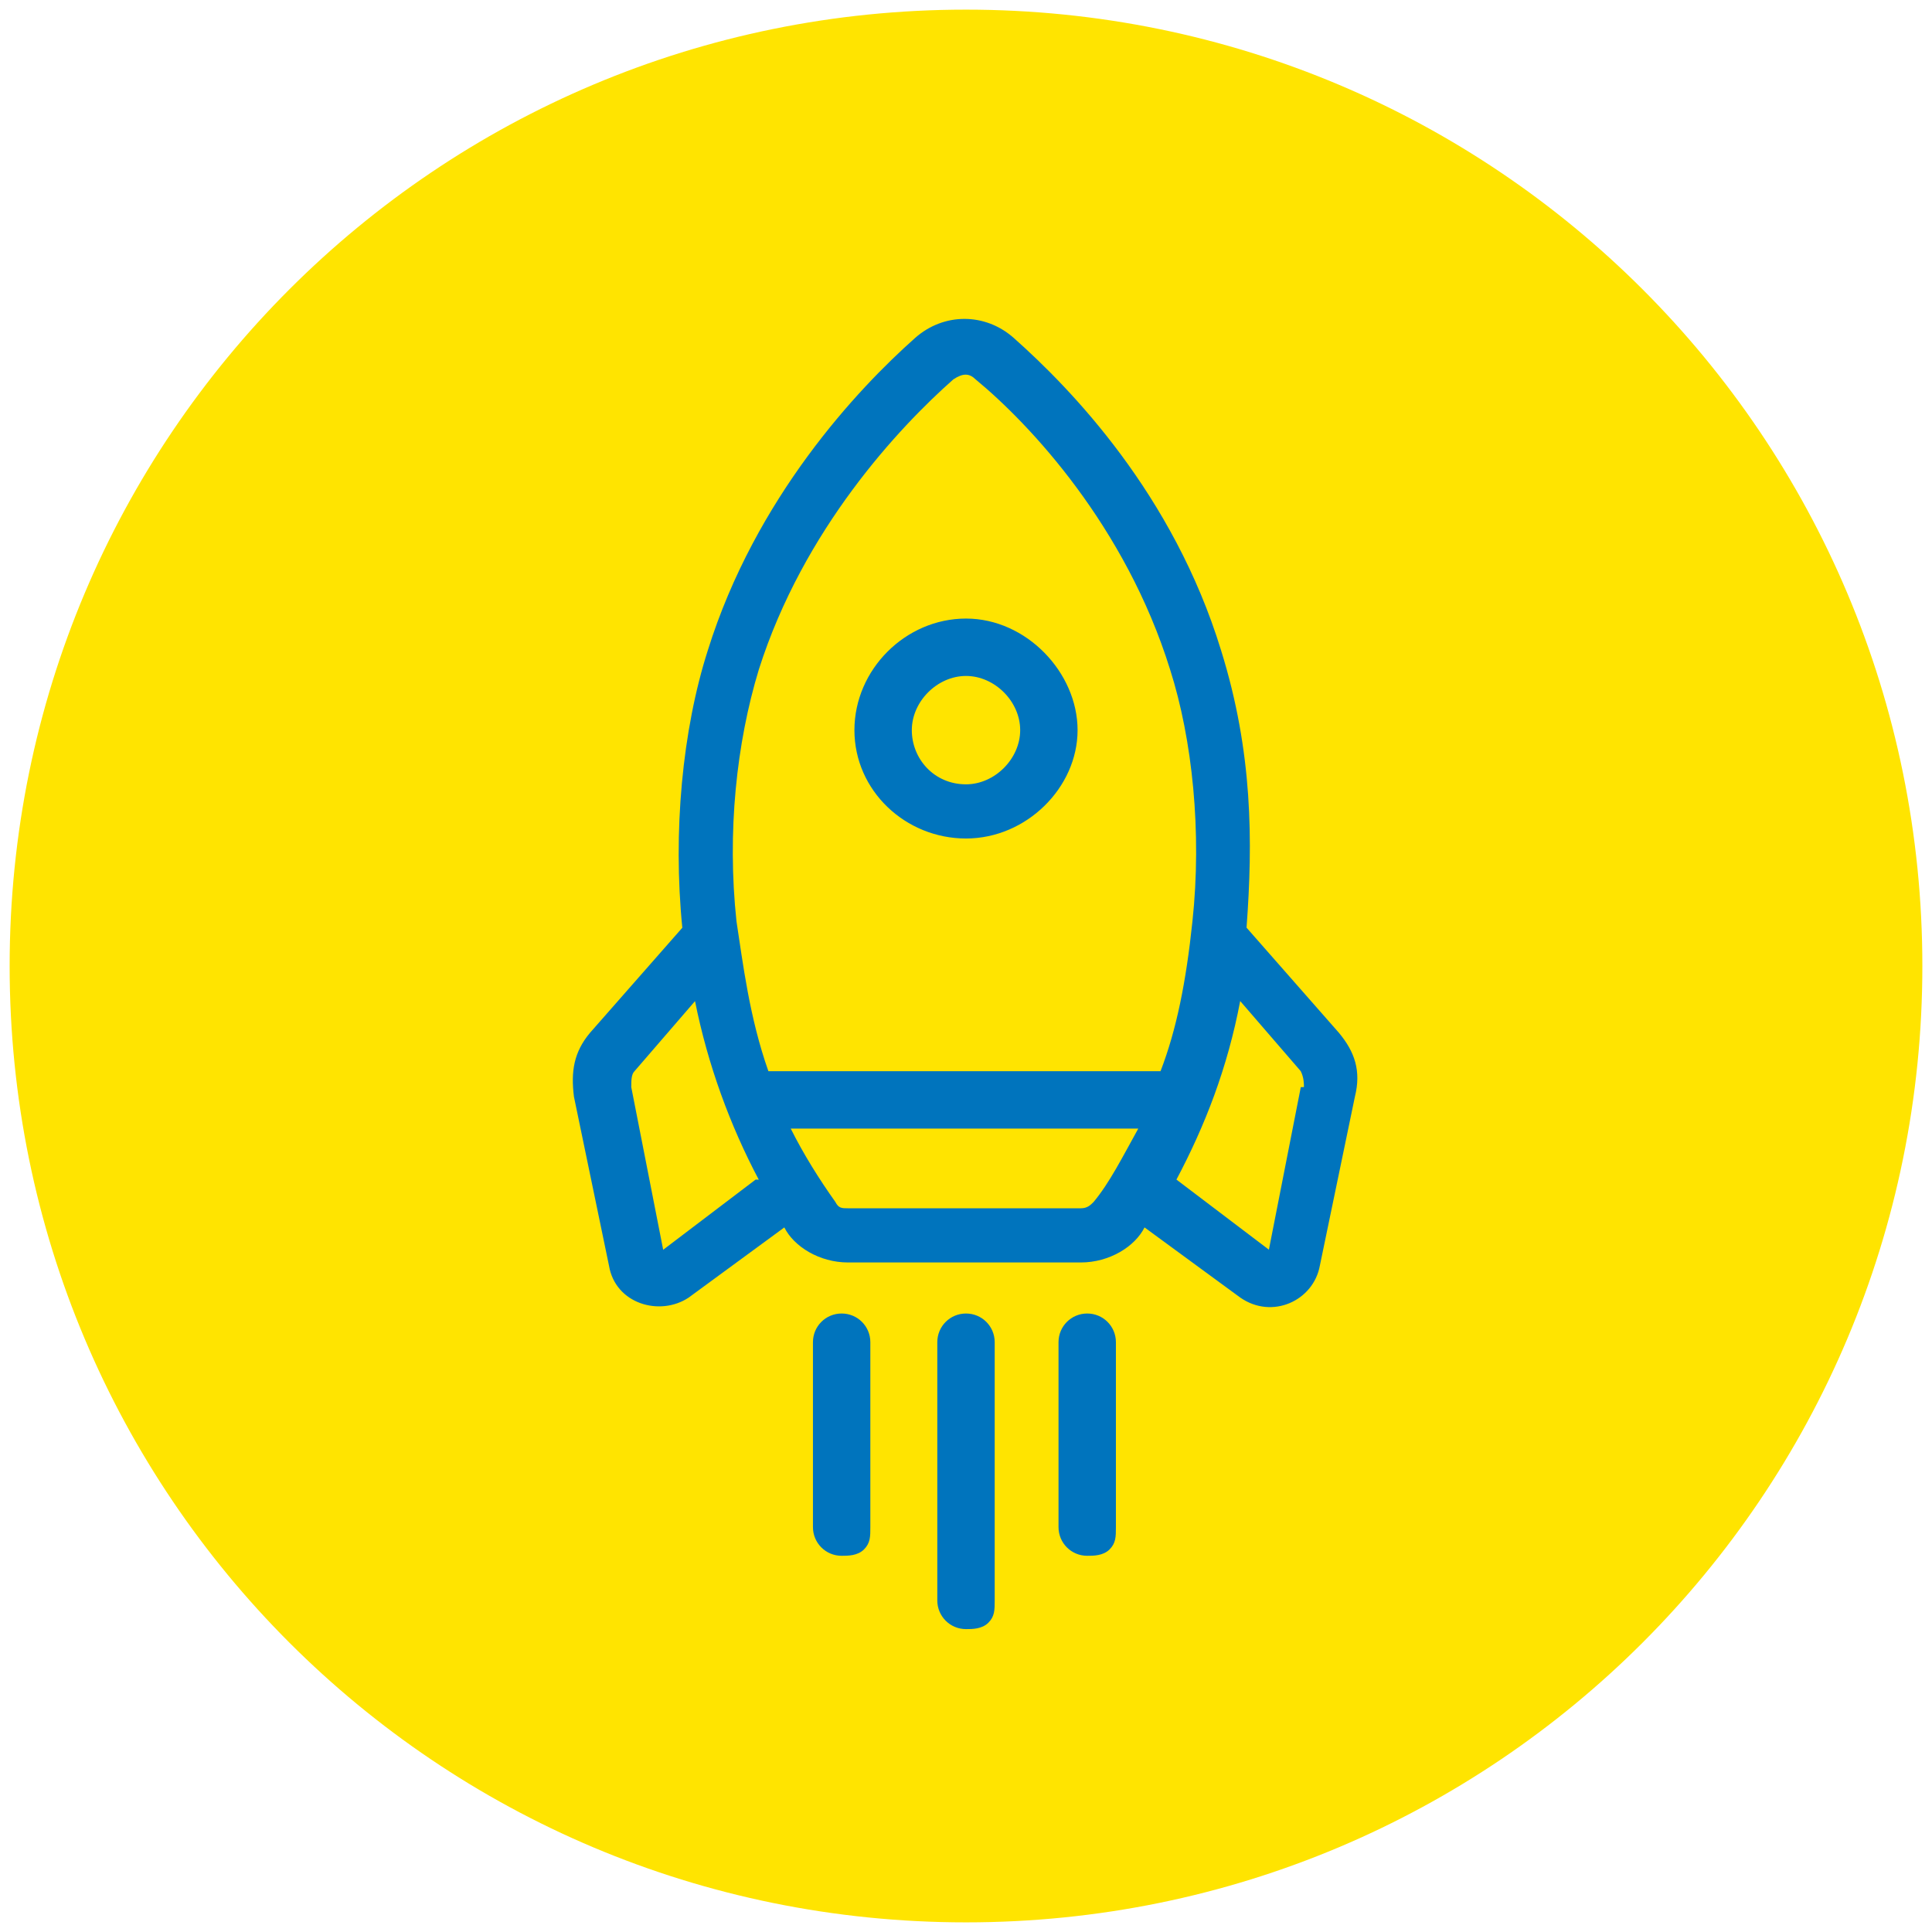
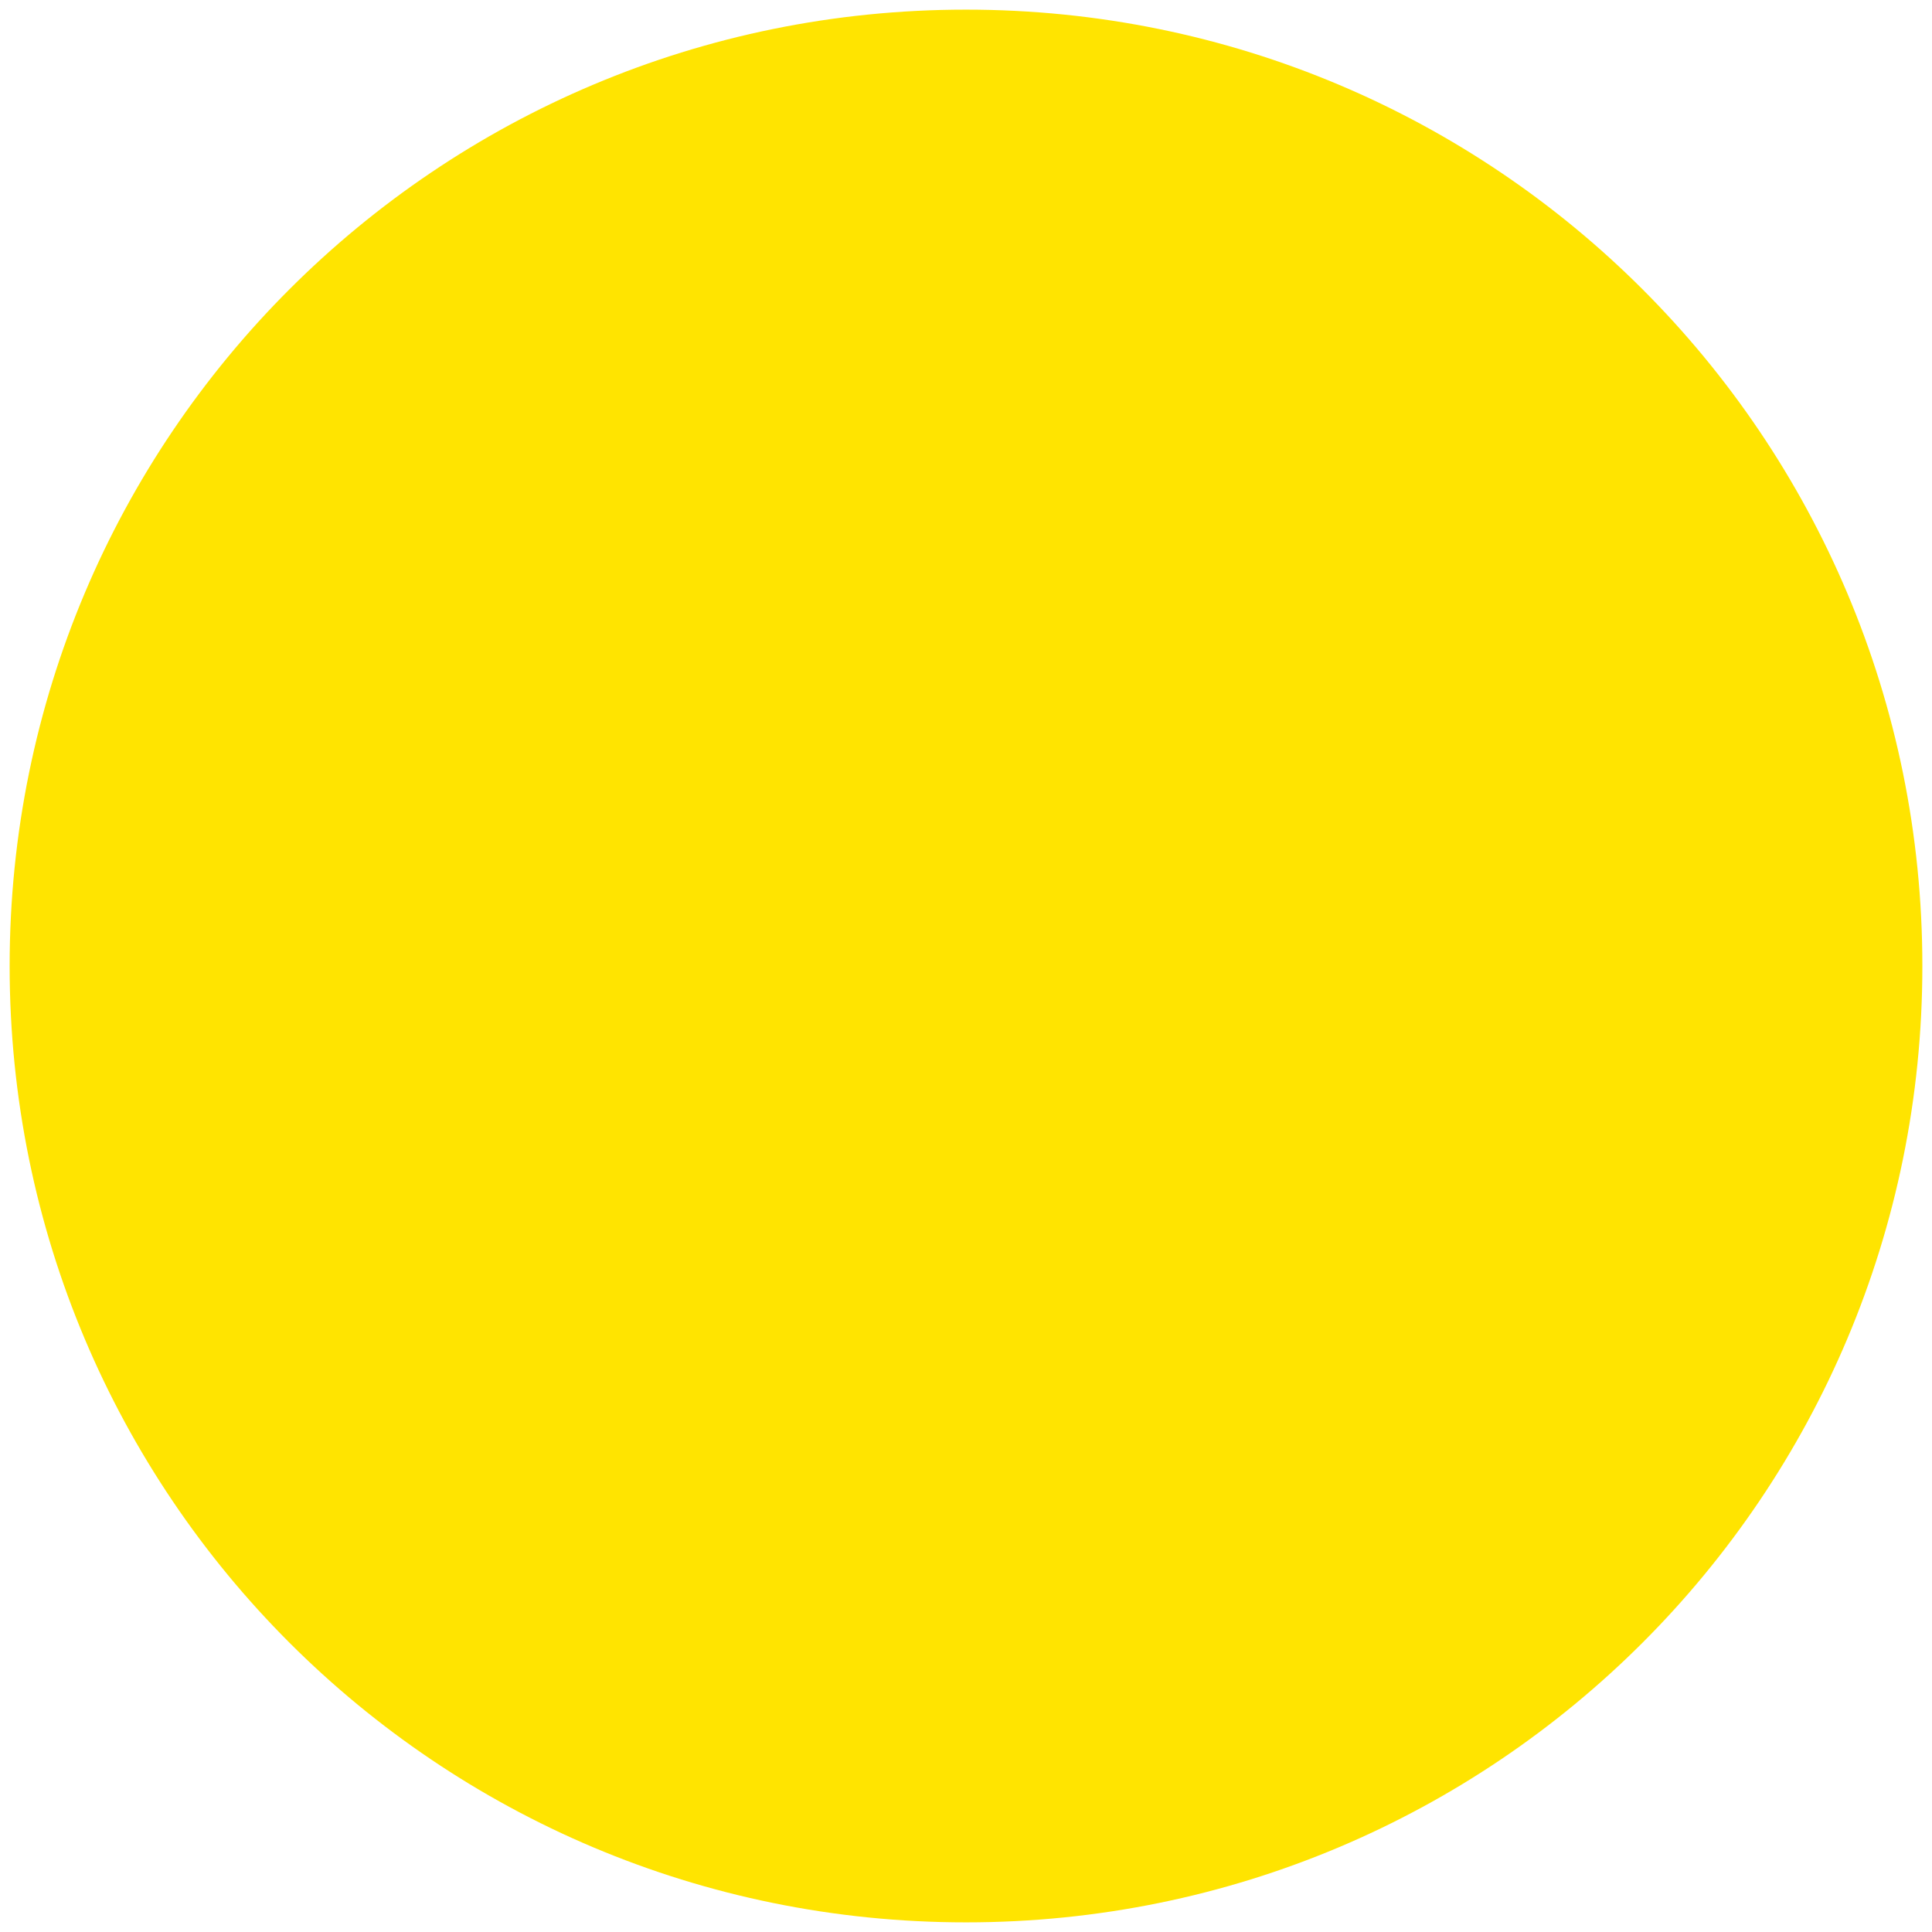
<svg xmlns="http://www.w3.org/2000/svg" id="svg312" version="1.1" viewBox="0 0 26.458 26.458" height="100" width="100">
  <defs id="defs309" />
  <g id="layer1">
    <path style="fill:#ffe400;stroke-width:0.437;fill-opacity:1" id="path487" d="m 13.229,26.326 c 7.247,0 13.097,-5.85 13.097,-13.097 0,-7.247 -5.85,-13.097 -13.097,-13.097 -7.247,0 -13.097,5.85 -13.097,13.097 0,7.247 5.85,13.097 13.097,13.097 z" class="st0" />
-     <path style="fill:#0074bd;stroke-width:0.437;fill-opacity:1" id="path489" d="m 13.229,10.741 c -0.437,0 -0.742,-0.349 -0.742,-0.742 0,-0.393 0.349,-0.742 0.742,-0.742 0.393,0 0.742,0.349 0.742,0.742 0,0.393 -0.349,0.742 -0.742,0.742 z m 0,0.742 c 0.829,0 1.528,-0.699 1.528,-1.484 0,-0.786 -0.699,-1.528 -1.528,-1.528 -0.829,0 -1.528,0.699 -1.528,1.528 0,0.829 0.699,1.484 1.528,1.484 z m 2.707,3.187 h -5.413 c -0.262,-0.742 -0.349,-1.484 -0.437,-2.052 -0.131,-1.222 0,-2.445 0.306,-3.449 0.611,-1.921 1.921,-3.318 2.663,-3.973 0.131,-0.087 0.218,-0.087 0.306,0 0.742,0.611 2.052,2.008 2.663,3.973 0.306,0.96 0.437,2.226 0.306,3.449 -0.087,0.829 -0.218,1.484 -0.437,2.052 z m -8.076,0.349 0.48,2.314 c 0.087,0.524 0.698,0.699 1.091,0.437 L 10.741,16.809 c 0.131,0.262 0.48,0.48 0.873,0.48 h 3.187 c 0.393,0 0.742,-0.218 0.873,-0.48 l 1.31,0.96 c 0.437,0.306 1.004,0.044 1.091,-0.437 l 0.48,-2.314 c 0.087,-0.349 0,-0.611 -0.218,-0.873 l -1.266,-1.441 c 0.087,-1.179 0.087,-2.401 -0.349,-3.798 C 16.067,6.768 14.67,5.327 13.884,4.629 c -0.393,-0.349 -0.96,-0.349 -1.353,0 C 11.745,5.327 10.348,6.812 9.693,8.907 9.344,9.999 9.213,11.396 9.344,12.705 l -1.266,1.441 c -0.218,0.262 -0.262,0.524 -0.218,0.873 z m 9.954,-0.131 -0.437,2.226 -1.266,-0.96 c 0.393,-0.742 0.699,-1.528 0.873,-2.445 l 0.829,0.96 c 0.044,0.087 0.044,0.175 0.044,0.218 z m -3.012,1.659 h -3.187 c -0.087,0 -0.131,0 -0.175,-0.087 -0.218,-0.306 -0.437,-0.655 -0.611,-1.004 h 4.759 c -0.218,0.393 -0.393,0.742 -0.611,1.004 -0.044,0.044 -0.087,0.087 -0.175,0.087 z m 0.087,4.759 c 0.087,0 0.218,0 0.306,-0.087 0.087,-0.087 0.087,-0.175 0.087,-0.306 v -2.532 c 0,-0.218 -0.175,-0.393 -0.393,-0.393 -0.218,0 -0.393,0.175 -0.393,0.393 v 2.532 c 0,0.218 0.175,0.393 0.393,0.393 z M 10.348,16.154 9.082,17.115 8.645,14.888 c 0,-0.087 0,-0.175 0.044,-0.218 l 0.829,-0.96 c 0.175,0.873 0.48,1.703 0.873,2.445 z m 2.881,6.156 c 0.087,0 0.218,0 0.306,-0.087 0.087,-0.087 0.087,-0.175 0.087,-0.306 v -3.536 c 0,-0.218 -0.175,-0.393 -0.393,-0.393 -0.218,0 -0.393,0.175 -0.393,0.393 v 3.536 c 0,0.218 0.175,0.393 0.393,0.393 z m -1.703,-1.004 c 0.087,0 0.218,0 0.306,-0.087 0.087,-0.087 0.087,-0.175 0.087,-0.306 v -2.532 c 0,-0.218 -0.175,-0.393 -0.393,-0.393 -0.218,0 -0.393,0.175 -0.393,0.393 v 2.532 c 0,0.218 0.175,0.393 0.393,0.393 z" class="st1" />
  </g>
</svg>